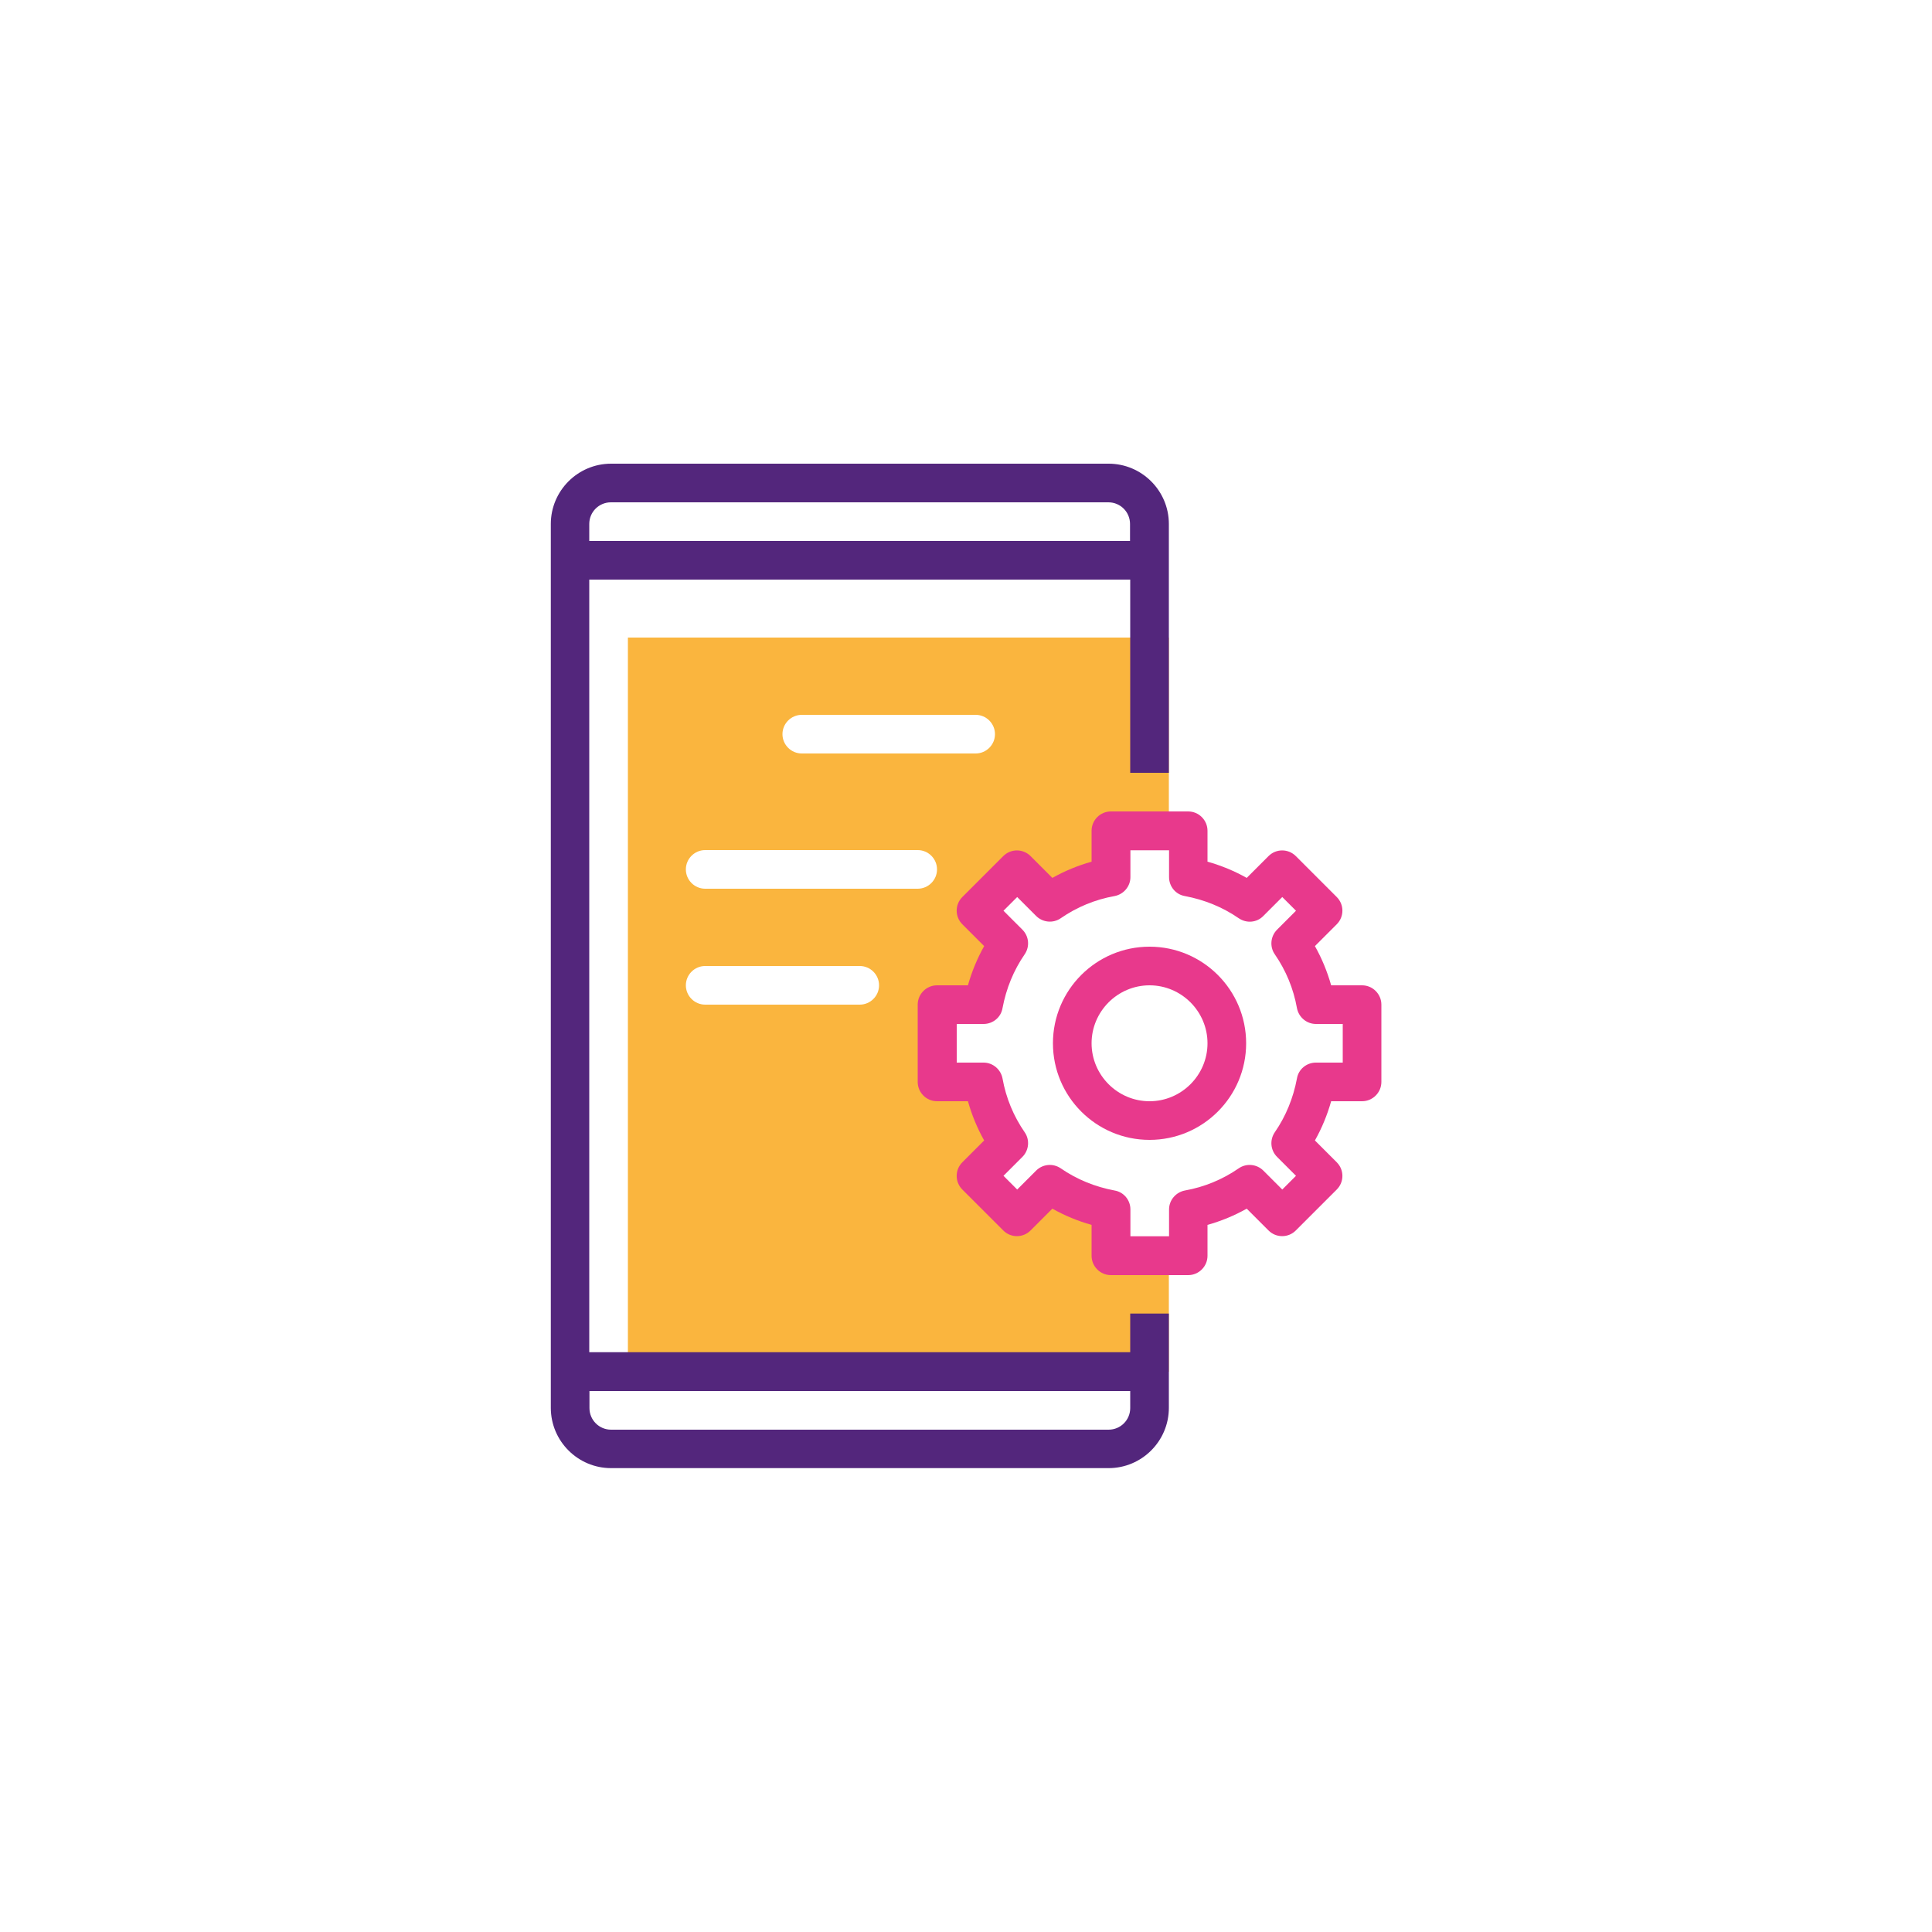
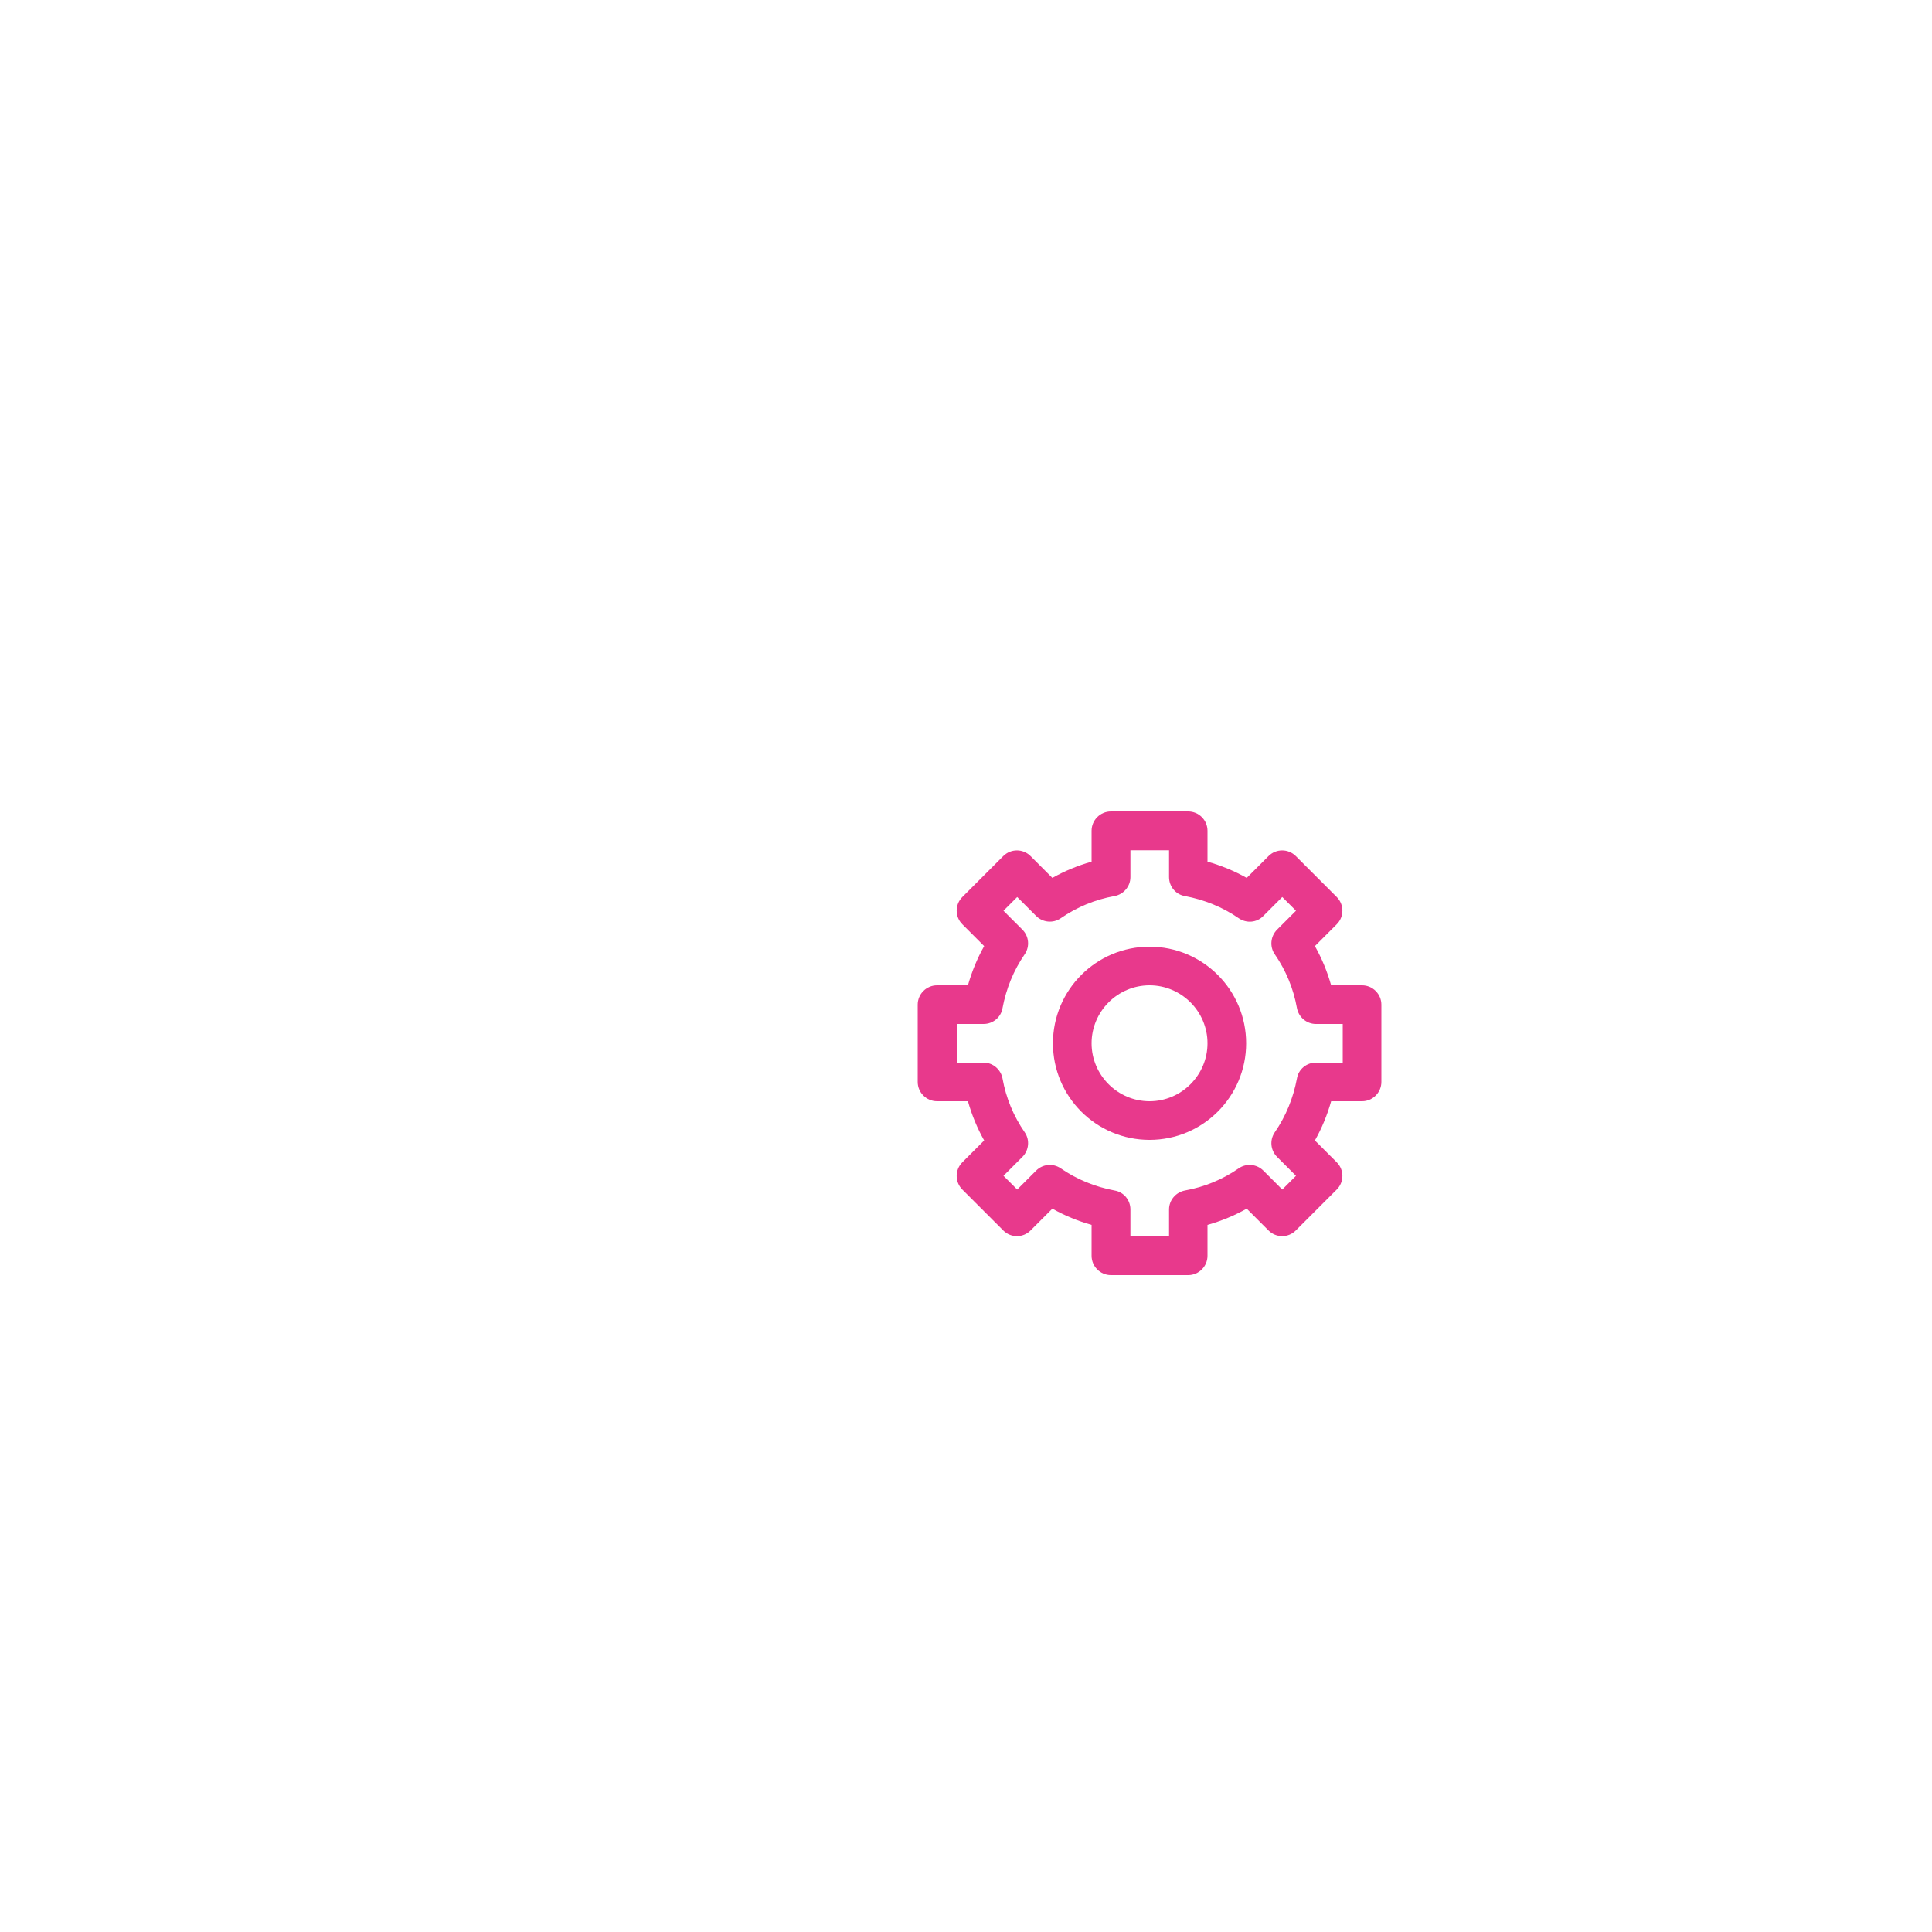
<svg xmlns="http://www.w3.org/2000/svg" id="Calque_1" data-name="Calque 1" viewBox="0 0 100 100">
  <defs>
    <style>
      .cls-1 {
        fill: #53267c;
      }

      .cls-2 {
        fill: #fab53e;
      }

      .cls-3 {
        fill: #e8398c;
      }
    </style>
  </defs>
-   <path class="cls-2" d="m54.33,46.7c.94-.65,2.01-1.1,3.17-1.31v-2.39h3v-10h-28v38h28v-6h-3v-2.39c-1.16-.21-2.24-.67-3.17-1.31l-1.69,1.69-2.12-2.12,1.69-1.69c-.65-.94-1.1-2.01-1.31-3.17h-2.39v-4h2.39c.21-1.16.67-2.24,1.31-3.17l-1.69-1.69,2.12-2.12,1.69,1.69Zm-9.83,5.3h-8c-.55,0-1-.45-1-1s.45-1,1-1h8c.55,0,1,.45,1,1s-.45,1-1,1Zm3-6h-11c-.55,0-1-.45-1-1s.45-1,1-1h11c.55,0,1,.45,1,1s-.45,1-1,1Zm3-7h-9c-.55,0-1-.45-1-1s.45-1,1-1h9c.55,0,1,.45,1,1s-.45,1-1,1Z" />
-   <path class="cls-1" d="m60.5,40v-12.88c0-1.72-1.4-3.12-3.12-3.12h-25.75c-1.72,0-3.12,1.4-3.12,3.12v45.75c0,1.72,1.4,3.12,3.12,3.12h25.75c1.72,0,3.12-1.4,3.12-3.12v-4.88h-2v2h-28V30h28v10h2Zm-2,32v.88c0,.62-.5,1.12-1.12,1.12h-25.75c-.62,0-1.12-.5-1.12-1.12v-.88h28ZM30.5,28v-.88c0-.62.5-1.12,1.12-1.12h25.75c.62,0,1.12.5,1.12,1.12v.88h-28Z" />
  <path class="cls-3" d="m59.5,49c-2.76,0-5,2.24-5,5s2.24,5,5,5,5-2.24,5-5-2.24-5-5-5Zm0,8c-1.65,0-3-1.35-3-3s1.35-3,3-3,3,1.35,3,3-1.35,3-3,3Z" />
  <path class="cls-3" d="m70.5,51h-1.6c-.2-.71-.48-1.39-.84-2.03l1.13-1.13c.39-.39.39-1.02,0-1.41l-2.12-2.12c-.39-.39-1.02-.39-1.41,0l-1.13,1.13c-.64-.36-1.32-.64-2.03-.84v-1.6c0-.55-.45-1-1-1h-4c-.55,0-1,.45-1,1v1.6c-.71.2-1.39.48-2.03.84l-1.13-1.13c-.39-.39-1.02-.39-1.41,0l-2.12,2.12c-.39.39-.39,1.02,0,1.41l1.13,1.13c-.36.64-.64,1.32-.84,2.03h-1.6c-.55,0-1,.45-1,1v4c0,.55.45,1,1,1h1.6c.2.71.48,1.39.84,2.03l-1.13,1.13c-.39.39-.39,1.02,0,1.41l2.12,2.12c.39.39,1.02.39,1.41,0l1.13-1.13c.64.36,1.32.64,2.03.84v1.6c0,.55.45,1,1,1h4c.55,0,1-.45,1-1v-1.6c.71-.2,1.39-.48,2.03-.84l1.13,1.13c.39.39,1.02.39,1.41,0l2.12-2.12c.39-.39.39-1.02,0-1.41l-1.13-1.13c.36-.64.64-1.32.84-2.03h1.6c.55,0,1-.45,1-1v-4c0-.55-.45-1-1-1Zm-1,4h-1.39c-.48,0-.9.34-.98.82-.19,1.01-.57,1.95-1.15,2.79-.27.4-.22.93.12,1.27l.98.98-.71.71-.98-.98c-.34-.34-.88-.39-1.27-.12-.84.58-1.78.97-2.79,1.15-.47.09-.82.5-.82.98v1.39h-2v-1.39c0-.48-.34-.9-.82-.98-1.01-.19-1.95-.57-2.79-1.15-.4-.27-.93-.22-1.27.12l-.98.98-.71-.71.98-.98c.34-.34.39-.88.12-1.27-.58-.84-.97-1.78-1.15-2.79-.09-.47-.5-.82-.98-.82h-1.39v-2h1.39c.48,0,.9-.34.98-.82.19-1.01.57-1.95,1.15-2.79.27-.4.22-.93-.12-1.27l-.98-.98.71-.71.98.98c.34.34.88.39,1.27.12.84-.58,1.78-.97,2.79-1.15.47-.09.82-.5.82-.98v-1.39h2v1.39c0,.48.34.9.82.98,1.01.19,1.95.57,2.79,1.15.4.27.93.23,1.27-.12l.98-.98.71.71-.98.98c-.34.34-.39.88-.12,1.27.58.84.97,1.78,1.15,2.79.09.47.5.82.98.82h1.39v2Z" />
</svg>